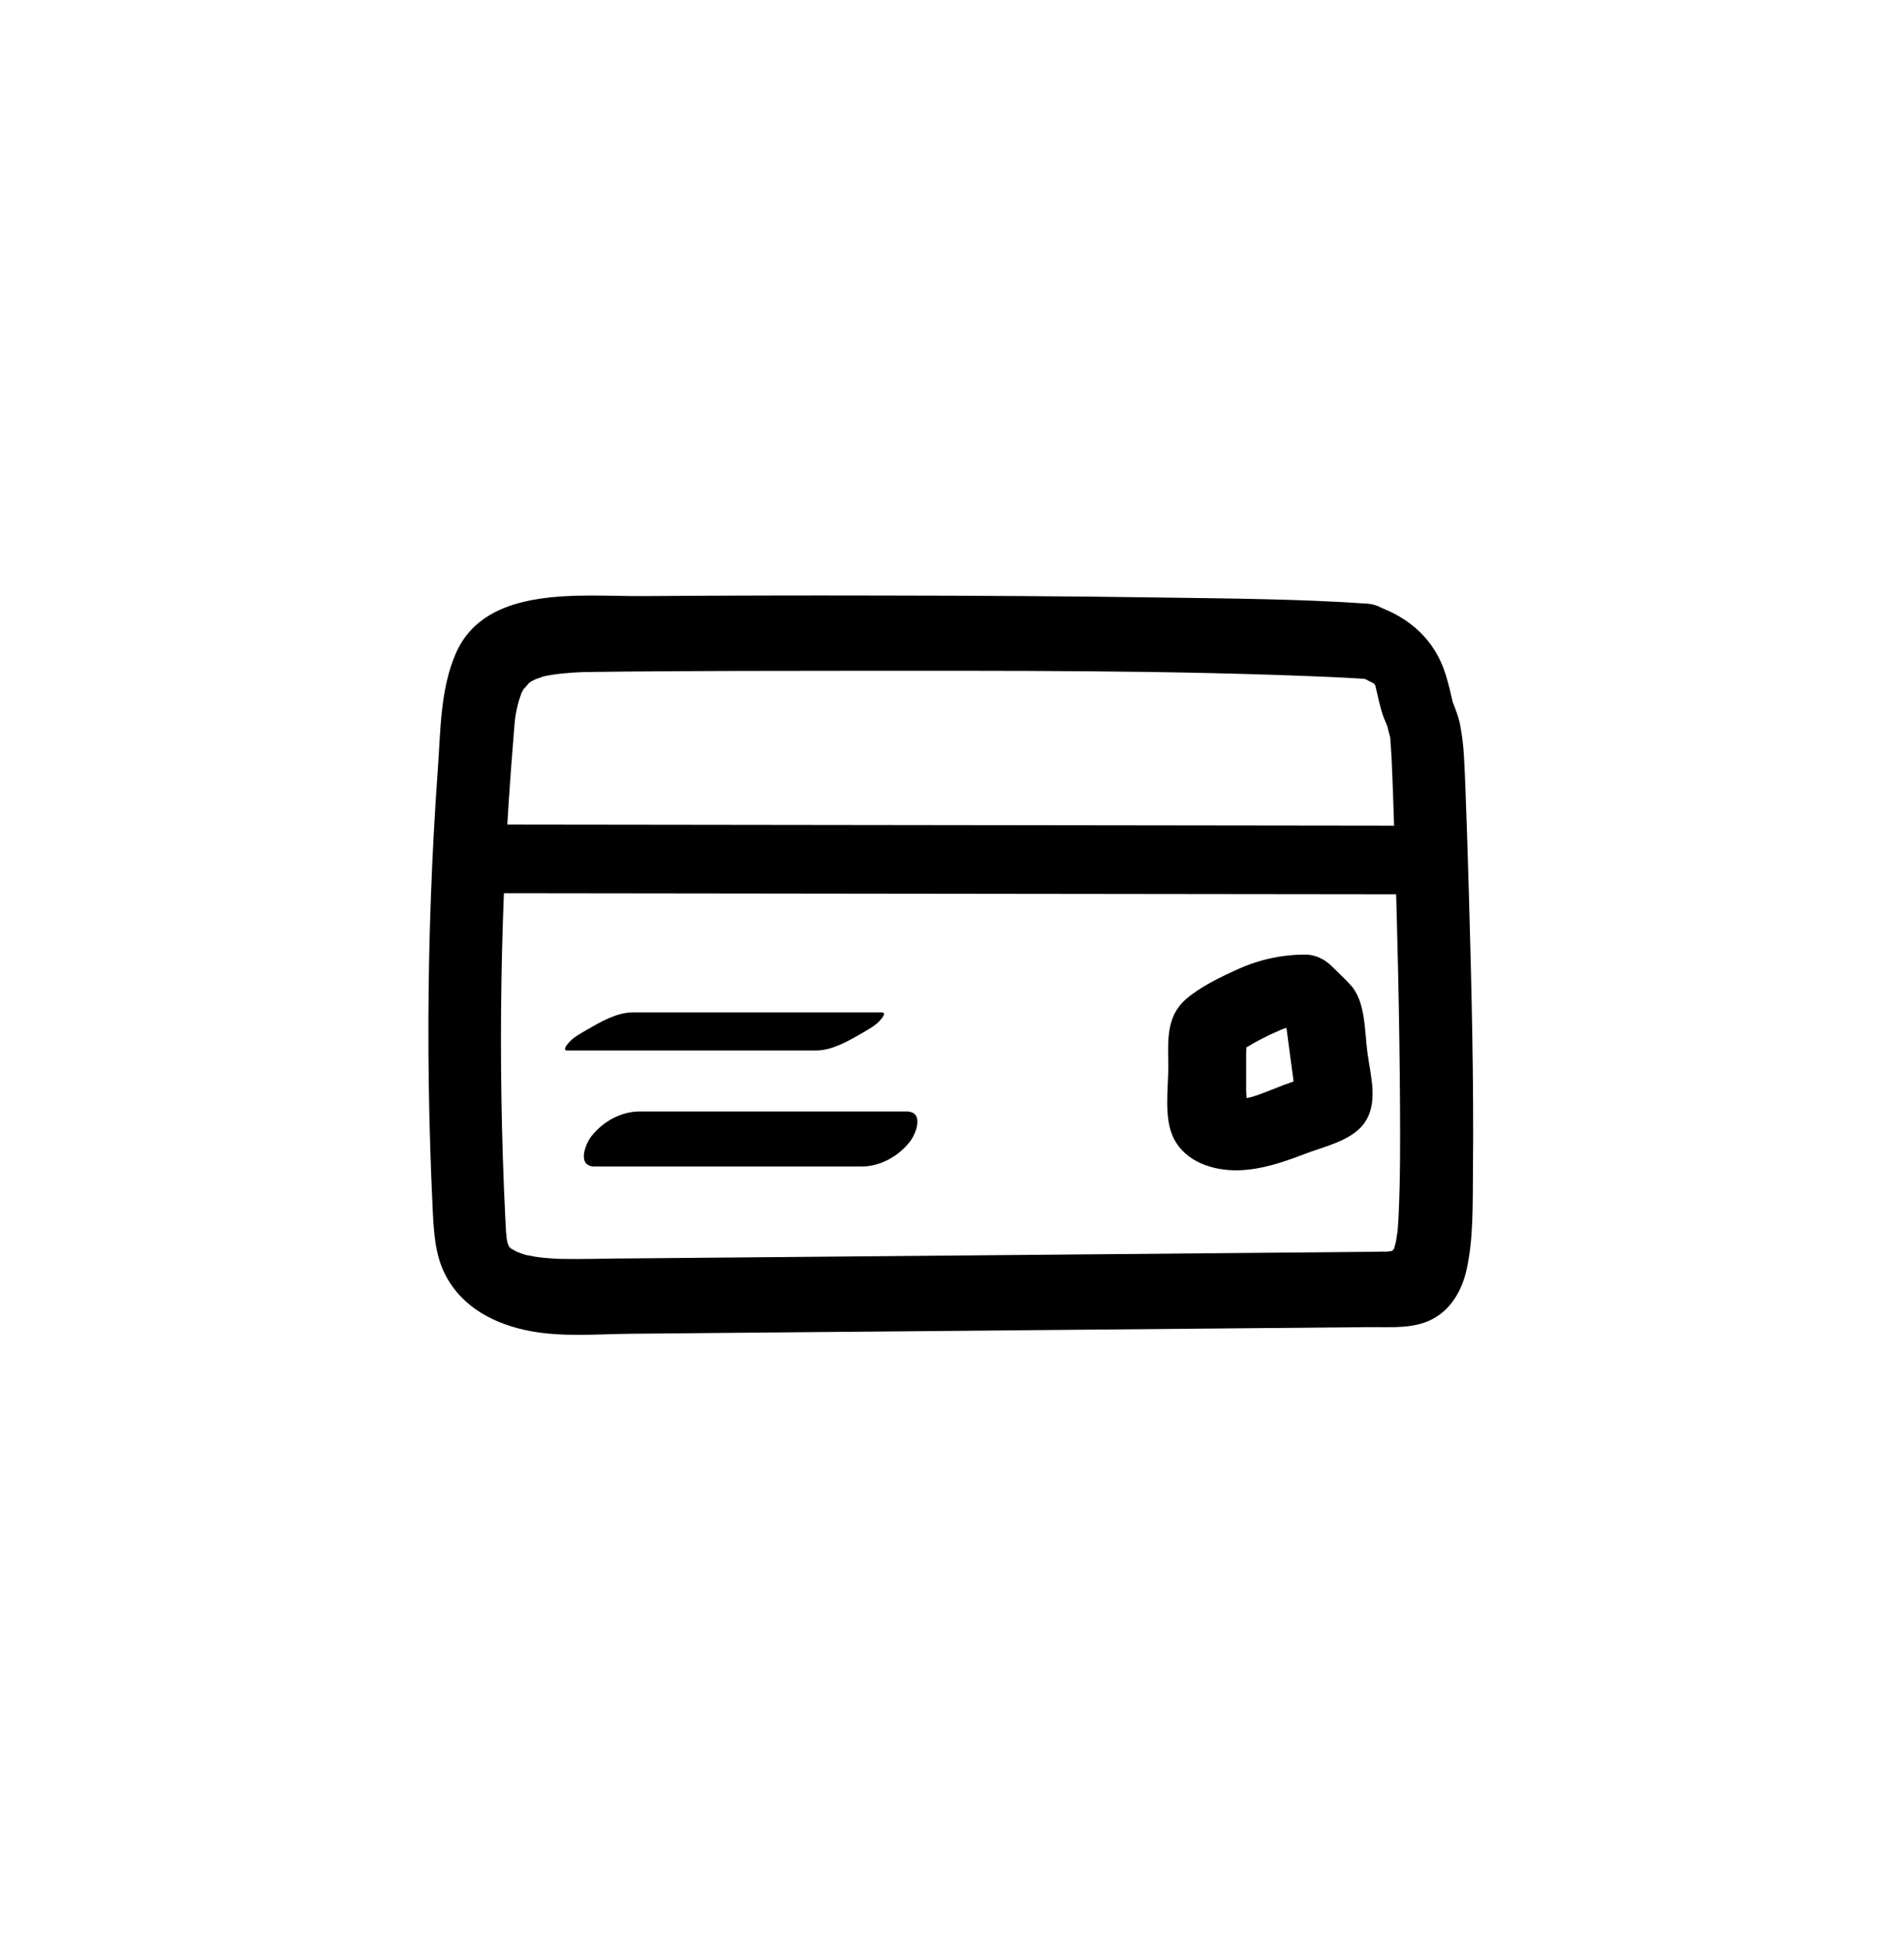
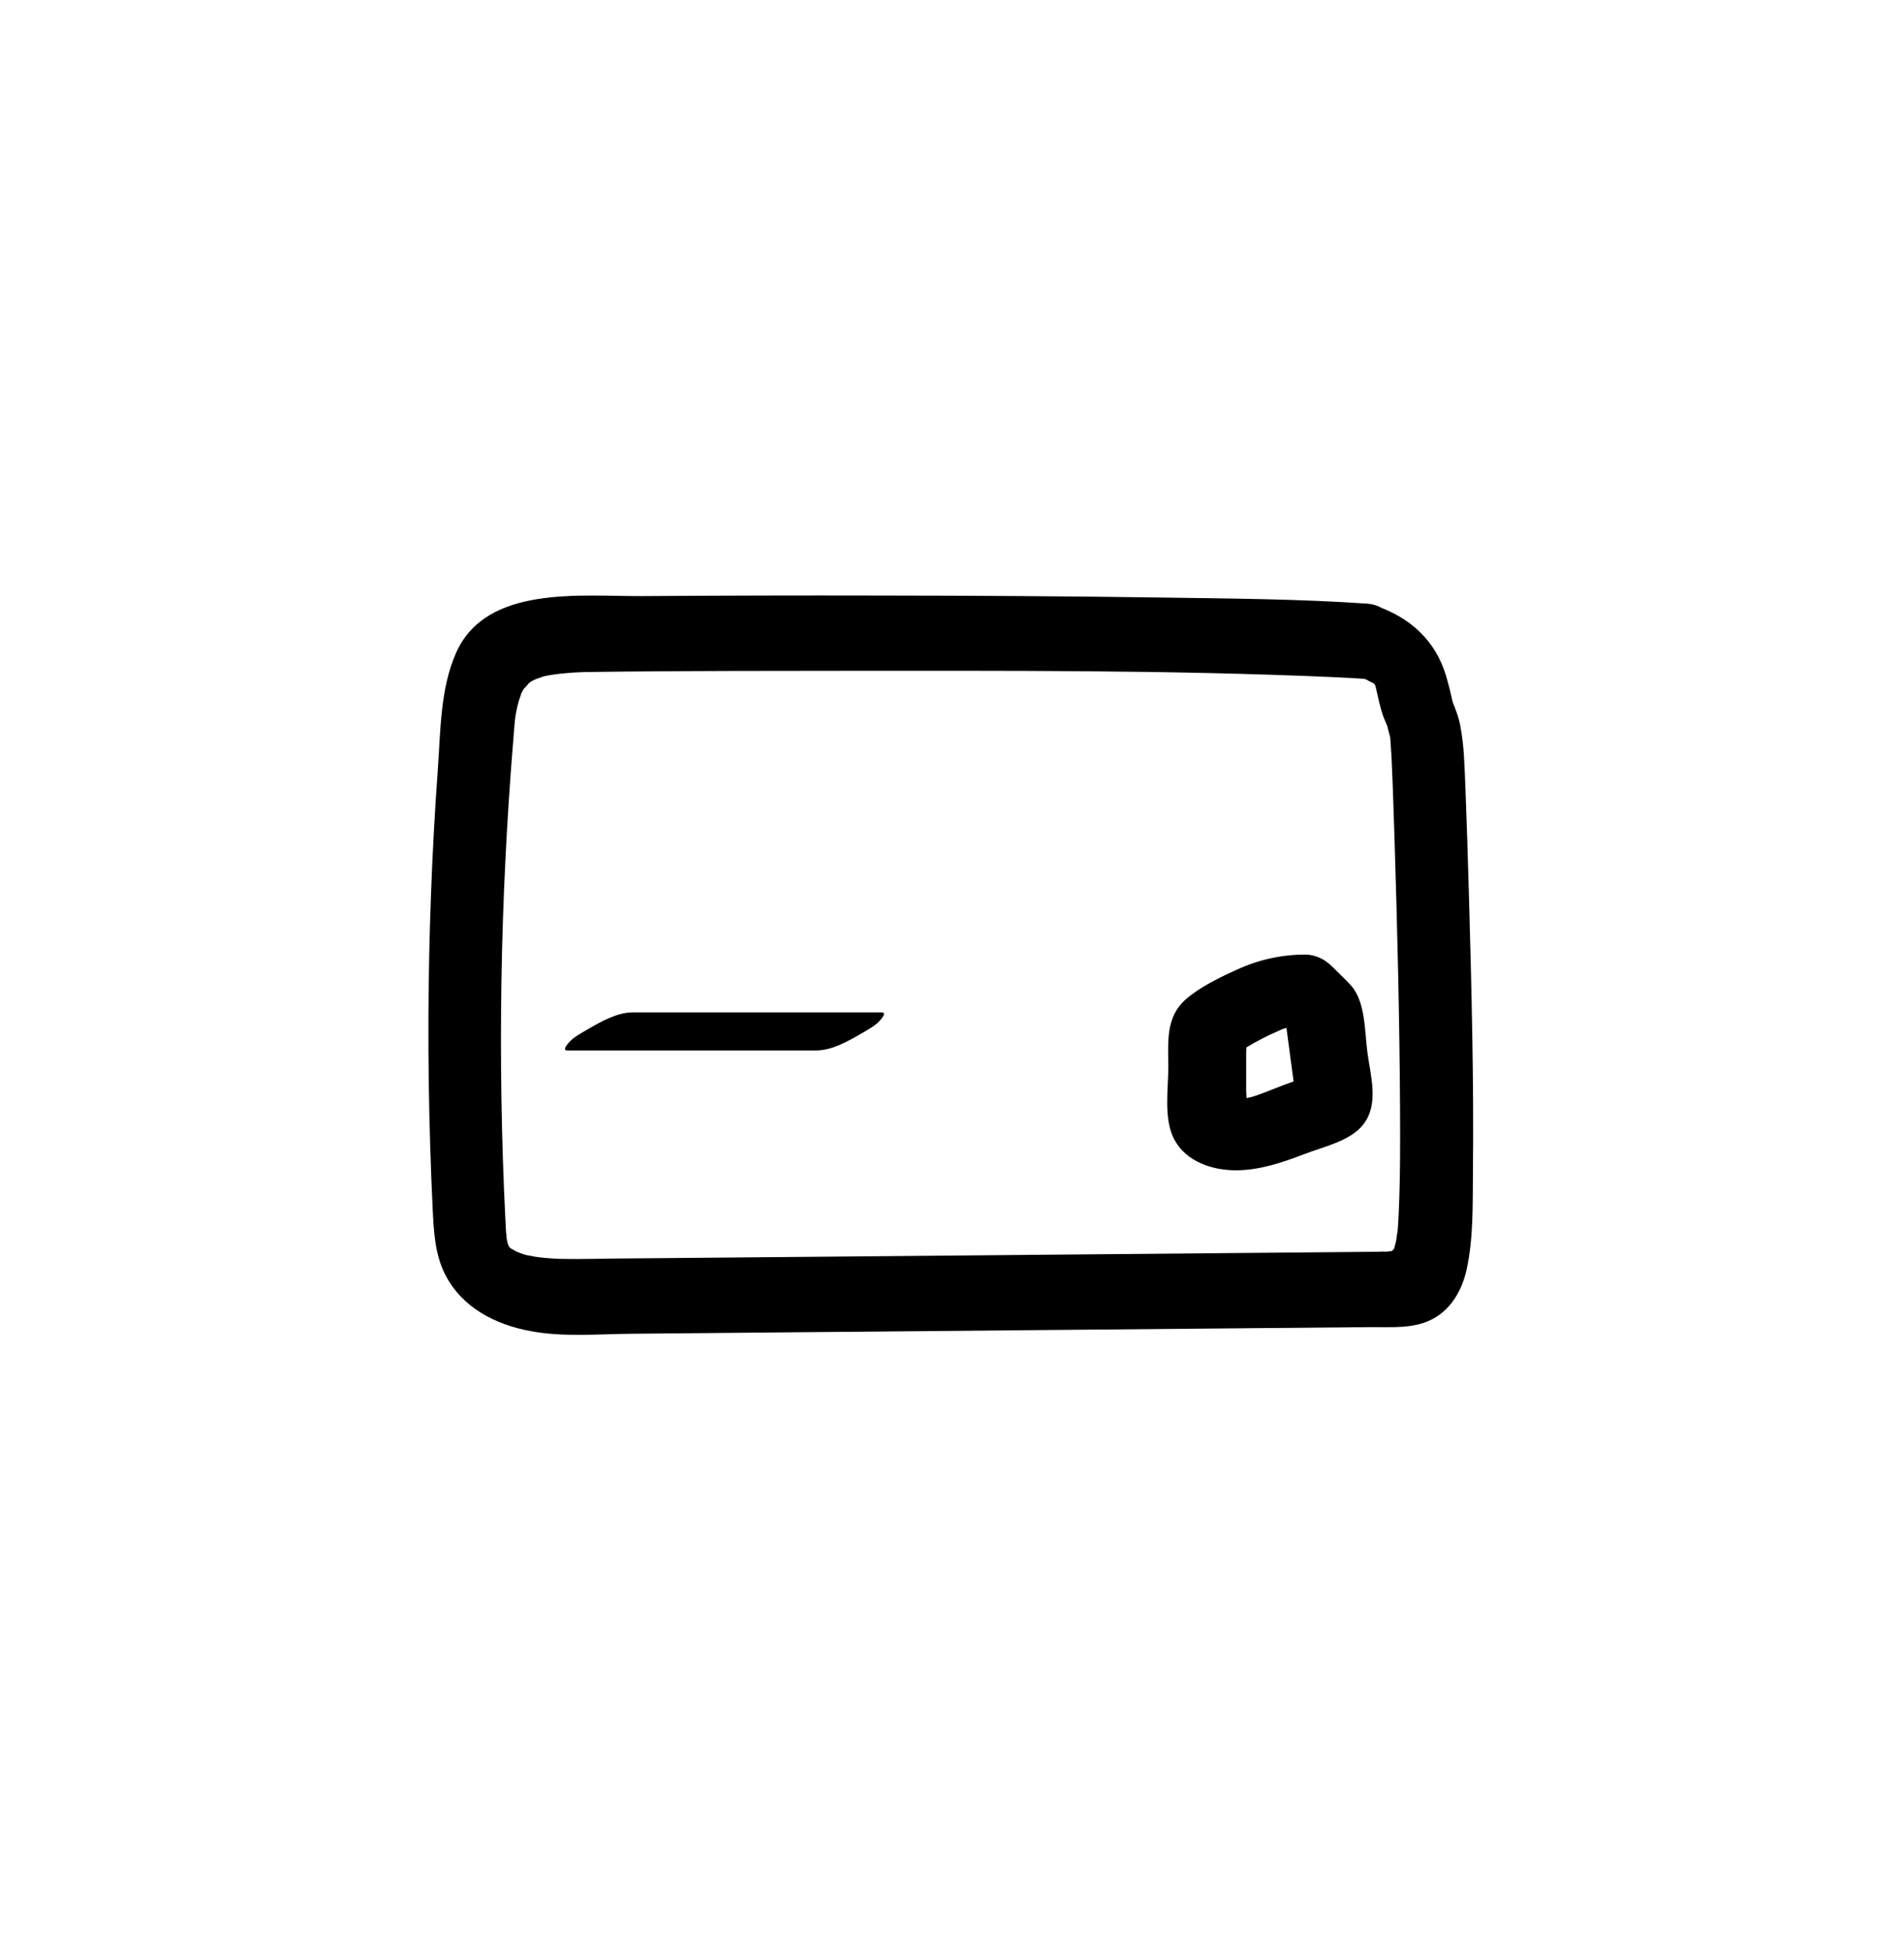
<svg xmlns="http://www.w3.org/2000/svg" width="121pt" height="124pt" viewBox="0 0 121 124" version="1.1">
  <g id="surface1">
    <path style=" stroke:none;fill-rule:nonzero;fill:rgb(0%,0%,0%);fill-opacity:1;" d="M 86.91 38.348 C 82.598 38.051 78.262 38.023 73.941 37.961 C 67.945 37.871 61.949 37.84 55.949 37.832 C 50.918 37.82 45.887 37.832 40.855 37.867 C 36.961 37.895 30.902 37.133 28.98 41.48 C 27.973 43.762 28 46.422 27.824 48.879 C 27.633 51.516 27.488 54.156 27.391 56.801 C 27.188 62.137 27.172 67.48 27.34 72.82 C 27.379 74.145 27.434 75.465 27.496 76.785 C 27.566 78.211 27.633 79.672 28.293 80.969 C 29.379 83.086 31.484 84.137 33.688 84.555 C 35.777 84.949 37.988 84.746 40.098 84.727 L 47.945 84.656 L 79.332 84.375 L 87.176 84.305 C 88.449 84.297 89.832 84.418 91.008 83.809 C 92.219 83.188 92.922 81.945 93.207 80.637 C 93.641 78.656 93.586 76.516 93.605 74.496 C 93.668 68.625 93.516 62.75 93.352 56.883 C 93.289 54.609 93.215 52.336 93.129 50.062 C 93.102 49.383 93.078 48.707 93.035 48.031 C 93 47.387 92.922 46.75 92.805 46.117 C 92.75 45.82 92.668 45.527 92.566 45.246 C 92.48 45.004 92.387 44.758 92.285 44.523 C 92.105 44.105 92.398 44.953 92.336 44.668 C 92.203 44.078 92.059 43.465 91.883 42.887 C 91.207 40.668 89.613 39.25 87.496 38.504 C 86.344 38.098 85.008 38.602 84.68 39.883 C 84.359 41.133 85.18 42.578 86.359 42.992 C 86.602 43.078 86.832 43.168 87.066 43.27 C 86.613 43.074 87.176 43.352 87.242 43.383 C 87.746 43.641 86.953 42.988 87.281 43.391 C 87.633 43.828 87.418 43.34 87.27 43.328 C 87.355 43.445 87.422 43.578 87.469 43.715 C 87.516 43.559 87.316 43.164 87.426 43.645 C 87.5 43.965 87.574 44.285 87.648 44.605 C 87.715 44.887 87.789 45.156 87.879 45.43 C 87.98 45.723 88.129 46.004 88.223 46.297 C 88.09 45.883 88.309 46.699 88.305 46.684 C 88.477 47.363 88.305 46.398 88.367 47.102 C 88.387 47.363 88.402 47.625 88.418 47.887 L 88.438 48.223 C 88.516 49.938 88.57 51.66 88.625 53.375 C 88.801 59.02 88.941 64.66 88.973 70.305 C 88.984 72.57 88.992 74.84 88.887 77.102 C 88.871 77.43 88.855 77.758 88.828 78.086 C 88.816 78.234 88.801 78.379 88.789 78.527 C 88.77 78.859 88.914 77.871 88.832 78.18 C 88.766 78.41 88.758 78.672 88.707 78.906 C 88.707 78.93 88.492 79.629 88.66 79.219 C 88.594 79.371 88.254 79.684 88.547 79.457 C 88.906 79.18 88.211 79.543 88.598 79.441 C 88.371 79.488 88.141 79.516 87.91 79.52 C 88.379 79.488 87.398 79.52 87.434 79.52 L 86.527 79.527 L 84.406 79.547 L 54.23 79.816 L 39.141 79.949 C 38.039 79.961 36.938 79.992 35.84 79.973 C 35.438 79.973 35.031 79.945 34.629 79.91 C 34.426 79.887 34.227 79.867 34.023 79.836 C 33.926 79.82 33.098 79.645 33.637 79.785 C 33.266 79.684 32.902 79.555 32.555 79.391 C 33.109 79.641 32.59 79.379 32.48 79.316 C 31.996 79.043 32.77 79.727 32.43 79.281 L 32.312 79.145 C 32.141 78.922 32.16 78.953 32.375 79.242 C 32.168 78.609 32.508 79.828 32.262 78.973 C 32.148 78.574 32.145 77.914 32.109 77.324 C 31.621 67.262 31.789 57.176 32.609 47.137 C 32.711 45.957 32.684 45.559 32.973 44.516 C 32.973 44.5 33.23 43.812 33.055 44.207 C 33.145 44 33.254 43.805 33.379 43.621 C 33.141 43.98 33.57 43.438 33.602 43.406 C 33.82 43.238 33.84 43.215 33.664 43.34 C 33.793 43.266 33.93 43.195 34.066 43.137 C 34.066 43.137 34.754 42.91 34.367 43.012 C 34.594 42.949 34.824 42.91 35.055 42.871 C 35.516 42.797 35.984 42.758 36.453 42.723 C 36.633 42.715 36.809 42.703 36.988 42.699 C 37.168 42.691 37.328 42.688 37.496 42.684 L 37.82 42.684 C 38.137 42.684 37.148 42.695 37.477 42.684 L 37.738 42.684 C 38.426 42.676 39.113 42.664 39.801 42.66 C 44.316 42.621 48.832 42.613 53.348 42.613 C 63.816 42.613 74.312 42.555 84.773 43.016 C 85.488 43.051 86.207 43.086 86.922 43.137 C 88.133 43.219 89.281 42.332 89.223 41.012 C 89.191 39.746 88.215 38.441 86.91 38.348 Z M 86.91 38.348 " />
-     <path style=" stroke:none;fill-rule:nonzero;fill:rgb(0%,0%,0%);fill-opacity:1;" d="M 31.609 56.742 L 77.906 56.797 L 91.023 56.812 C 91.176 56.812 90.117 54.641 90.031 54.473 C 89.742 53.957 89.422 53.457 89.07 52.977 C 88.953 52.824 88.738 52.449 88.523 52.449 L 42.227 52.391 L 29.105 52.375 C 28.957 52.375 30.016 54.543 30.102 54.711 C 30.391 55.23 30.711 55.73 31.062 56.207 C 31.18 56.363 31.395 56.734 31.609 56.738 Z M 31.609 56.742 " />
    <path style=" stroke:none;fill-rule:nonzero;fill:rgb(0%,0%,0%);fill-opacity:1;" d="M 82.961 60.641 C 81.469 60.637 79.992 60.961 78.633 61.586 C 77.543 62.074 76.254 62.699 75.352 63.488 C 74.059 64.621 74.242 66.215 74.246 67.777 C 74.246 69.191 73.941 71.086 74.617 72.367 C 75.375 73.809 77.062 74.352 78.574 74.344 C 80.082 74.332 81.5 73.848 82.906 73.309 C 84.105 72.844 85.781 72.5 86.625 71.449 C 87.652 70.148 87.105 68.383 86.902 66.871 C 86.719 65.516 86.789 63.648 85.855 62.602 C 85.484 62.184 85.059 61.805 84.664 61.406 C 83.758 60.492 82.188 60.375 81.188 61.195 C 80.719 61.574 80.426 62.137 80.391 62.746 C 80.359 63.355 80.578 63.949 81.004 64.379 L 82.234 65.621 L 81.66 64.59 L 82.027 67.348 L 82.203 68.656 L 82.281 69.238 L 82.344 69.672 C 82.387 70.117 82.441 69.867 82.504 68.926 L 83.438 68.172 C 82.859 68.512 82.168 68.699 81.547 68.938 C 80.922 69.176 80.055 69.539 79.562 69.68 C 79.465 69.707 78.957 69.816 78.699 69.852 C 78.293 69.902 78.984 69.879 78.582 69.852 C 78.449 69.844 78.191 69.758 78.266 69.824 C 78.516 70.043 78.57 69.941 78.871 70.312 C 79.234 70.762 79.137 70.82 79.195 70.637 C 79.305 70.277 79.195 69.66 79.195 69.285 L 79.195 66.891 C 79.211 66.688 79.211 66.488 79.195 66.289 L 79.195 66.039 L 78.742 66.828 C 78.801 66.73 78.98 66.66 78.77 66.797 C 78.922 66.699 79.074 66.609 79.238 66.52 C 79.895 66.121 80.578 65.773 81.281 65.473 C 81.488 65.367 81.711 65.297 81.941 65.258 C 82.109 65.223 82.281 65.191 82.457 65.164 C 82.91 65.098 81.91 65.148 82.719 65.148 C 83.926 65.148 85.23 64.426 85.312 63.051 C 85.367 61.762 84.18 60.641 82.961 60.641 Z M 82.961 60.641 " />
    <path style=" stroke:none;fill-rule:nonzero;fill:rgb(0%,0%,0%);fill-opacity:1;" d="M 36.059 66.73 L 51.879 66.73 C 52.871 66.73 53.906 66.137 54.754 65.645 C 55.16 65.406 55.672 65.145 55.973 64.766 C 56.039 64.688 56.363 64.312 56.031 64.312 L 40.207 64.312 C 39.215 64.312 38.176 64.906 37.332 65.398 C 36.922 65.637 36.41 65.902 36.109 66.277 C 36.043 66.359 35.723 66.73 36.051 66.73 Z M 36.059 66.73 " />
-     <path style=" stroke:none;fill-rule:nonzero;fill:rgb(0%,0%,0%);fill-opacity:1;" d="M 37.82 74.102 L 54.754 74.102 C 55.922 74.102 57.066 73.477 57.805 72.551 C 58.207 72.047 58.781 70.605 57.594 70.605 L 40.656 70.605 C 39.488 70.605 38.344 71.227 37.602 72.156 C 37.199 72.66 36.625 74.105 37.812 74.105 Z M 37.82 74.102 " />
  </g>
</svg>